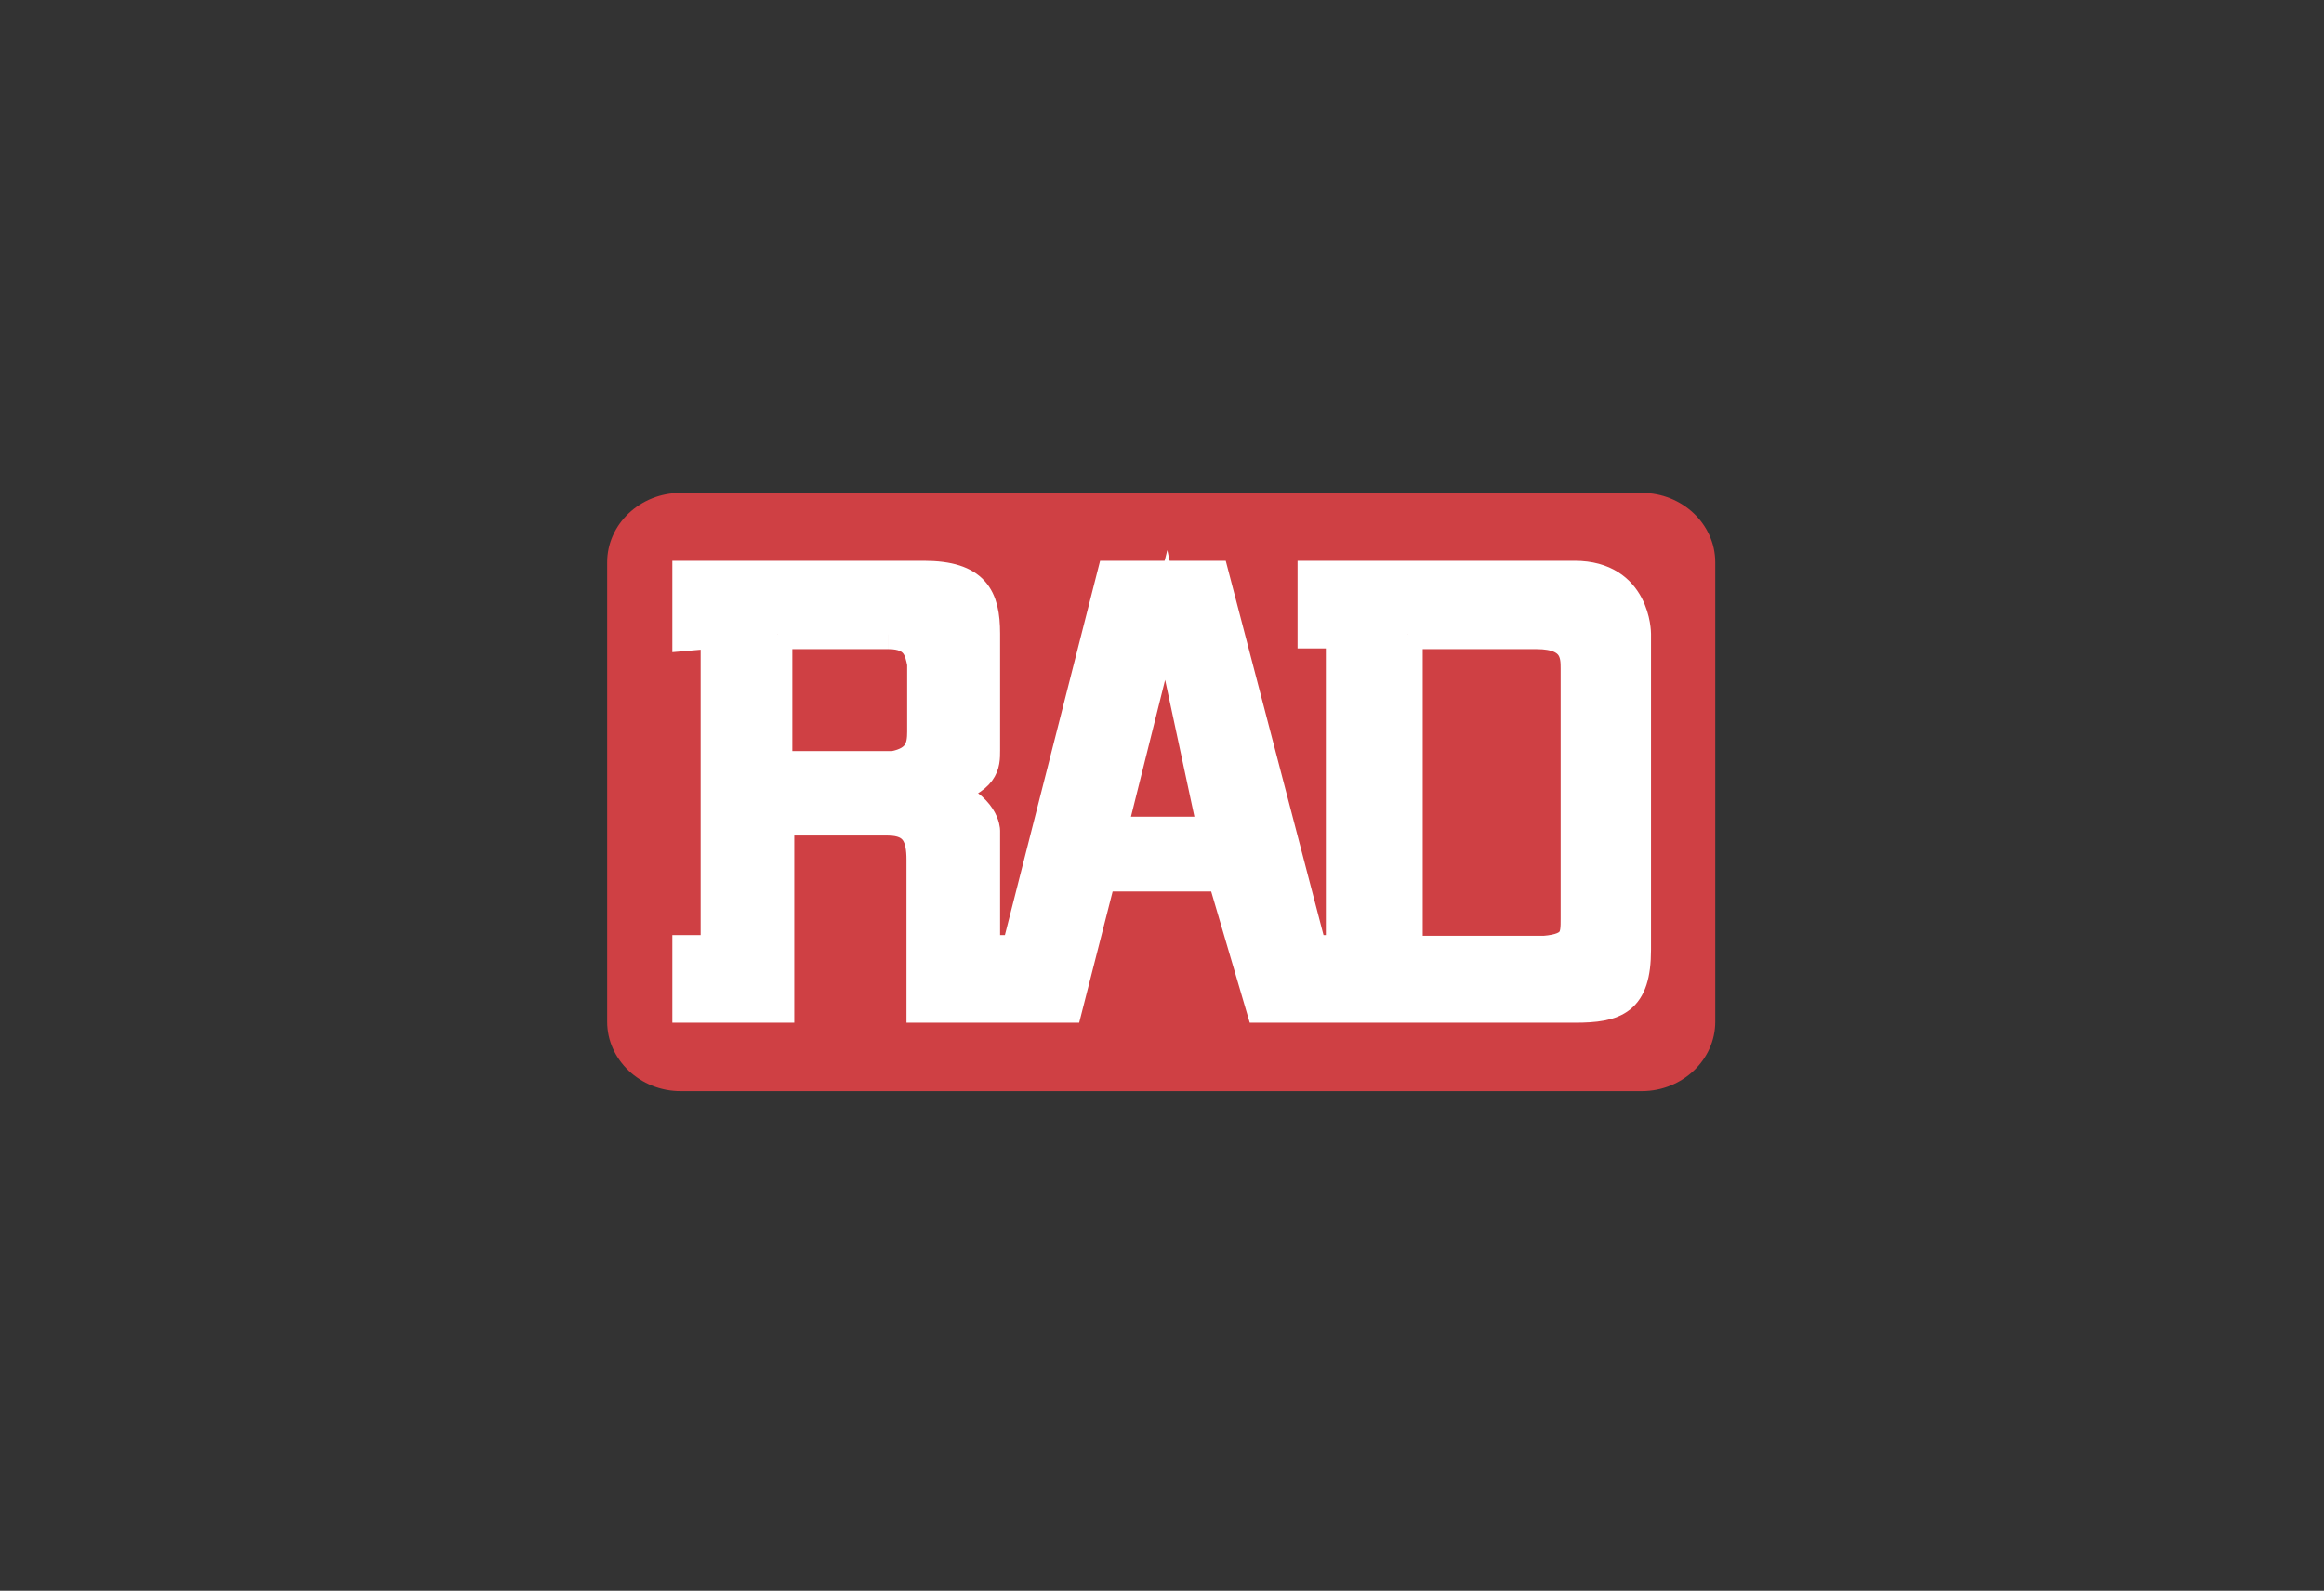
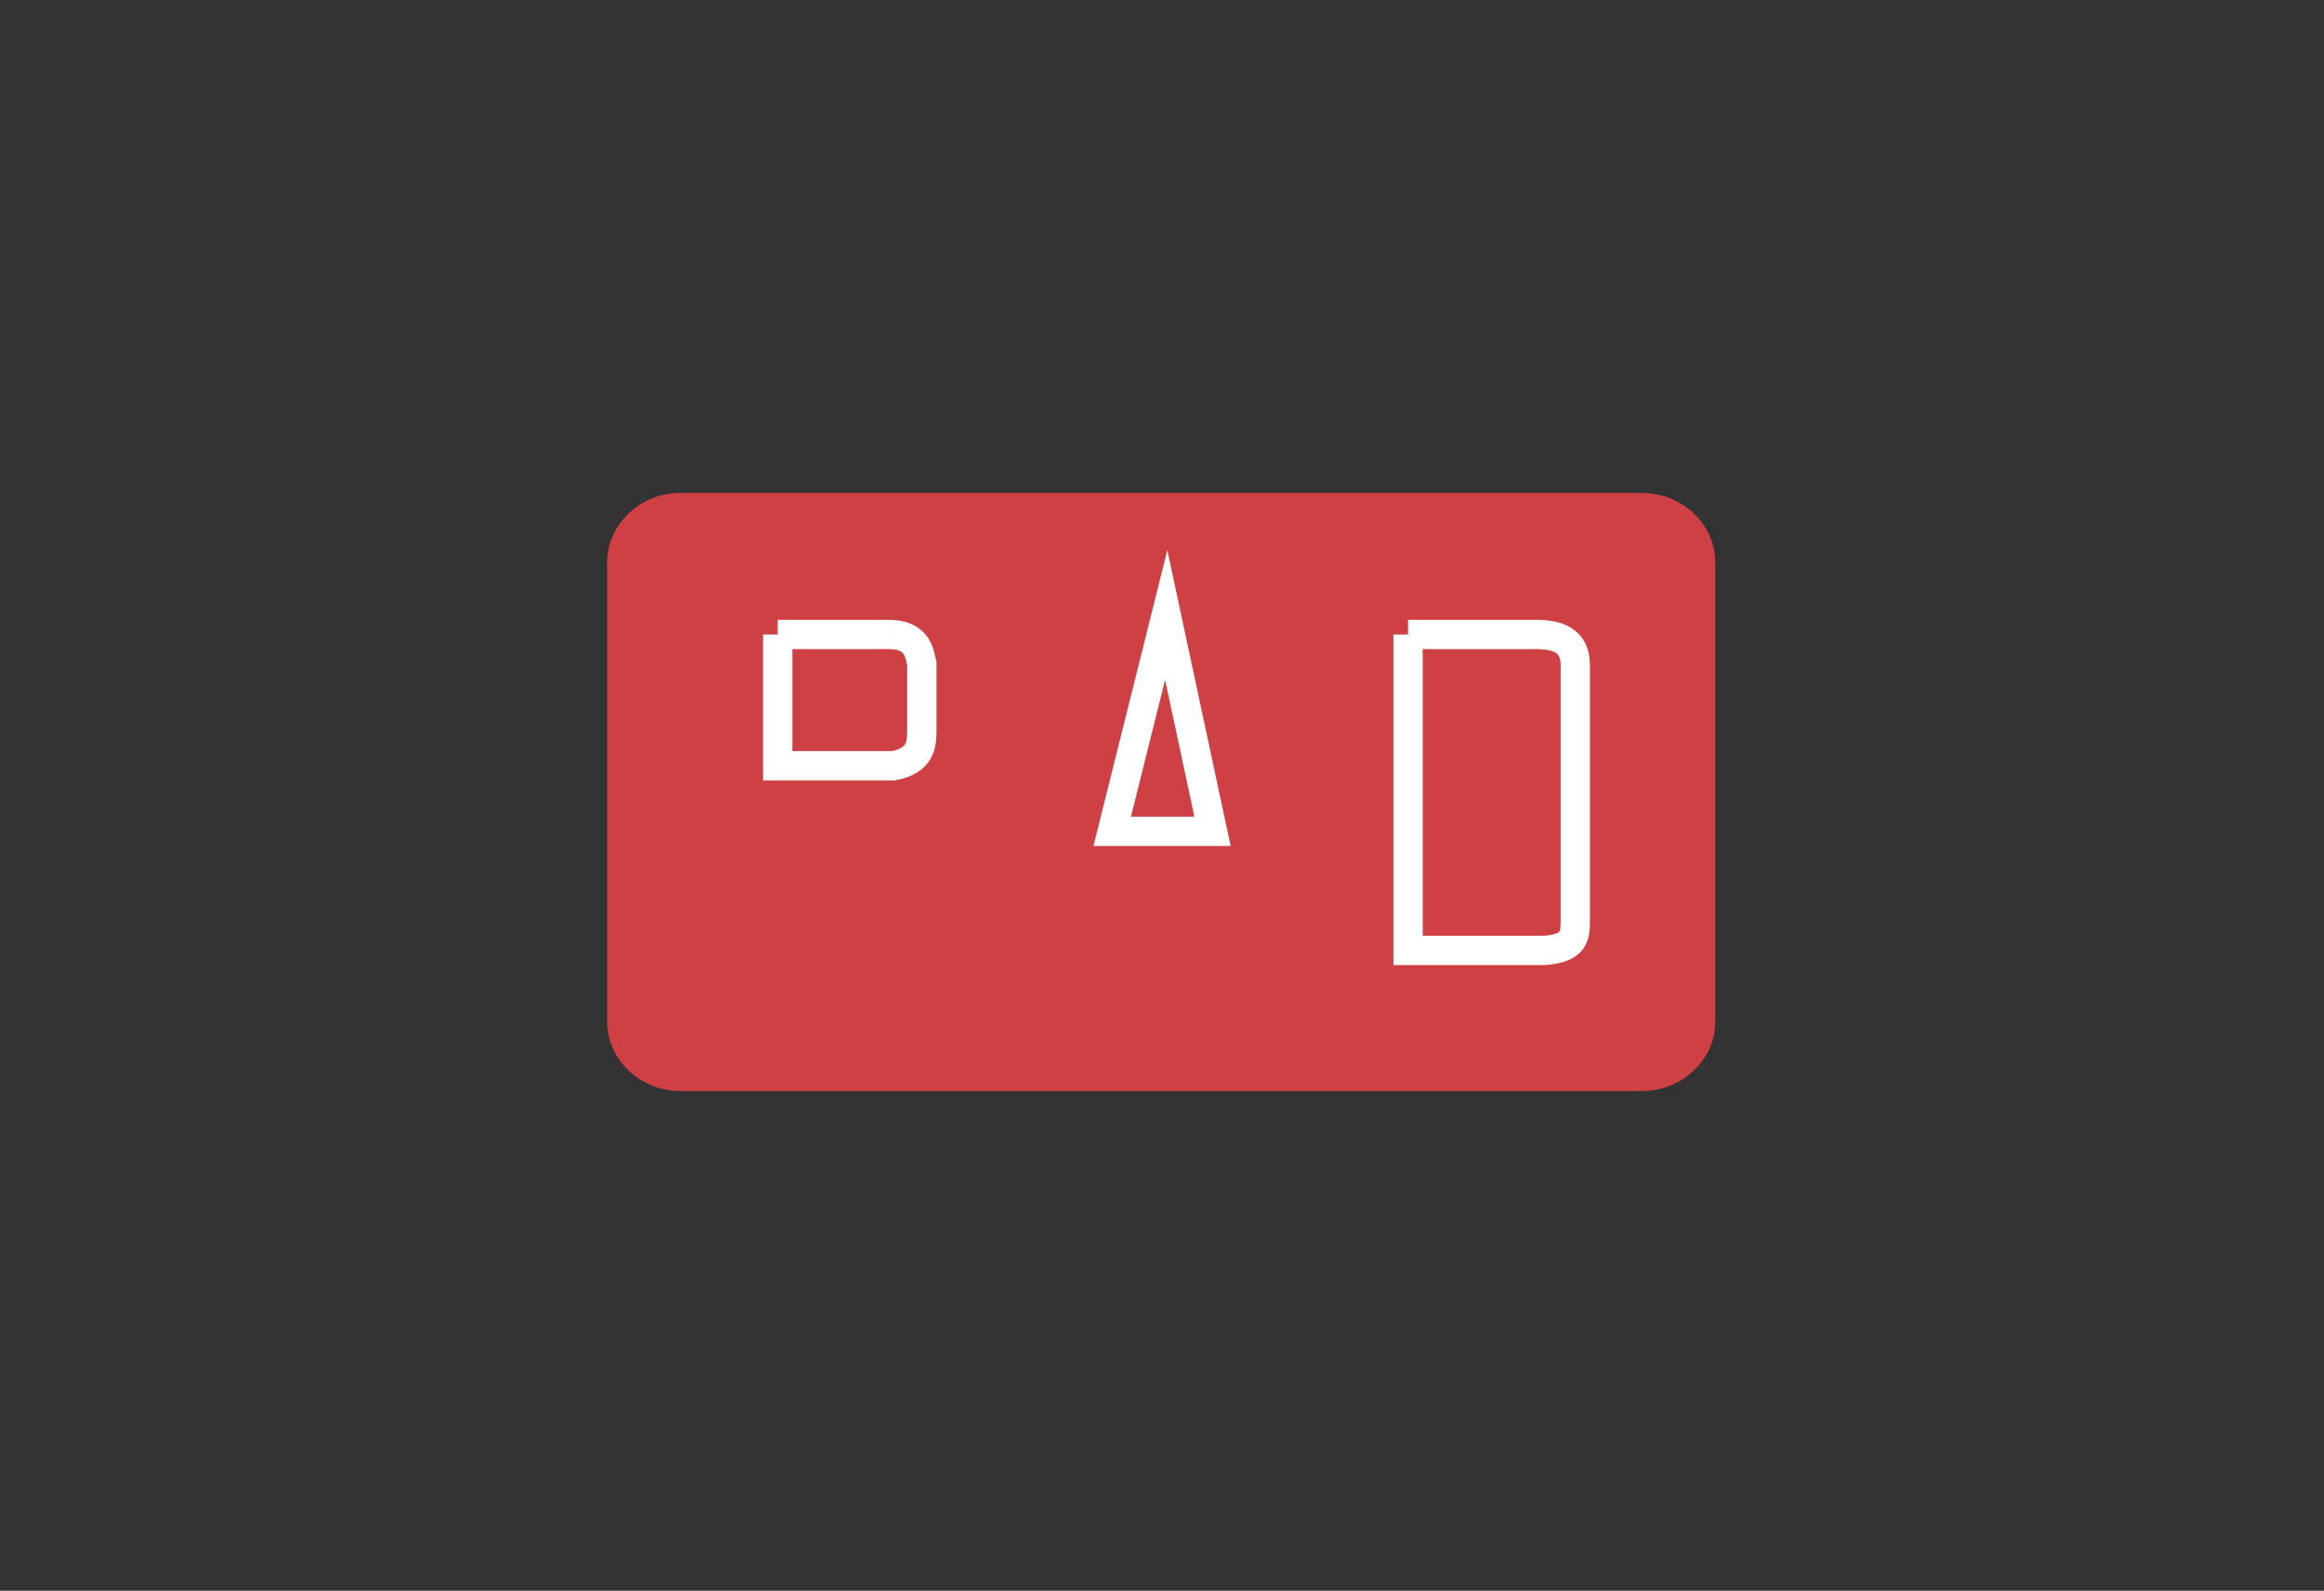
<svg xmlns="http://www.w3.org/2000/svg" width="222" height="152" viewBox="0 0 222 152" fill="none">
  <rect x="0" y="0" width="222" height="152" fill="#333333" stroke="none" />
  <path fill-rule="evenodd" clip-rule="evenodd" d="M65.016 47.1H156.833C160.692 47.1 163.85 50.083 163.85 53.73V97.63C163.85 101.274 160.692 104.257 156.833 104.257H65.016C61.158 104.257 58 101.274 58 97.63V53.73C58 50.084 61.157 47.1 65.016 47.1Z" fill="#CF4044" />
-   <path fill-rule="evenodd" clip-rule="evenodd" d="M150.415 54.985H125.349V60.556H128.052V90.751H125.349L116.008 54.986H106.177L97.082 90.751H94.135V79.369C94.135 79.369 94.135 77.047 90.203 75.654C94.135 74.493 94.135 73.1 94.135 71.705V60.556C94.135 57.074 93.15 54.985 88.236 54.985H65.626V60.789L68.33 60.555V90.75H65.626V96.324H74.475V78.439H84.796C87.499 78.439 87.991 80.063 87.991 82.157V96.324H102L105.197 83.784H116.747L120.431 96.324H150.416C154.351 96.324 156.313 95.628 156.313 90.75V60.556C156.313 60.556 156.312 54.985 150.414 54.985H150.415Z" fill="white" stroke="white" stroke-width="2.8" stroke-miterlimit="33.89" />
  <path fill-rule="evenodd" clip-rule="evenodd" d="M111.403 58.767L115.827 79.437H106.243L111.403 58.767ZM134.505 60.625V90.817H147.529C150.48 90.583 150.48 89.424 150.48 87.796V63.876C150.48 62.712 150.48 60.625 146.792 60.625H134.504H134.505Z" fill="#CF4044" stroke="white" stroke-width="2.8" stroke-miterlimit="33.89" />
  <path fill-rule="evenodd" clip-rule="evenodd" d="M74.289 60.624V73.168H85.353C87.81 72.702 88.055 71.307 88.055 69.916V63.412C87.812 62.249 87.564 60.624 84.862 60.624H74.29H74.289Z" fill="#CF4044" />
  <path d="M74.29 60.624V73.168H85.354C87.811 72.702 88.056 71.307 88.056 69.916V63.412C87.813 62.249 87.564 60.624 84.863 60.624M84.861 60.624H74.289" stroke="white" stroke-width="2.8" stroke-miterlimit="33.89" />
</svg>